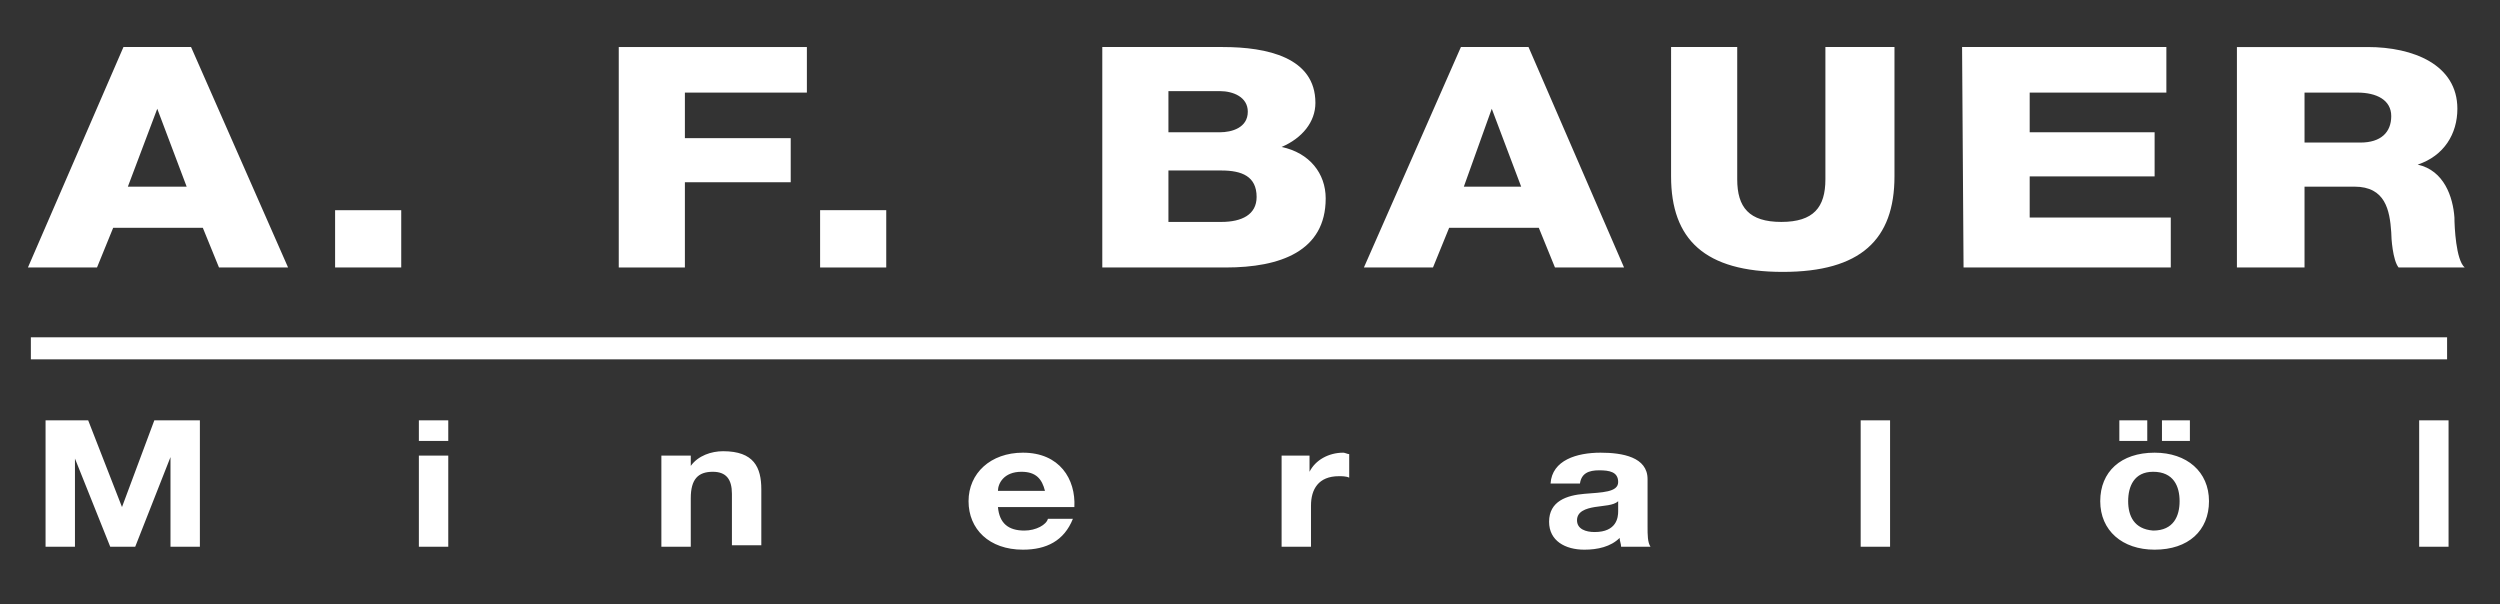
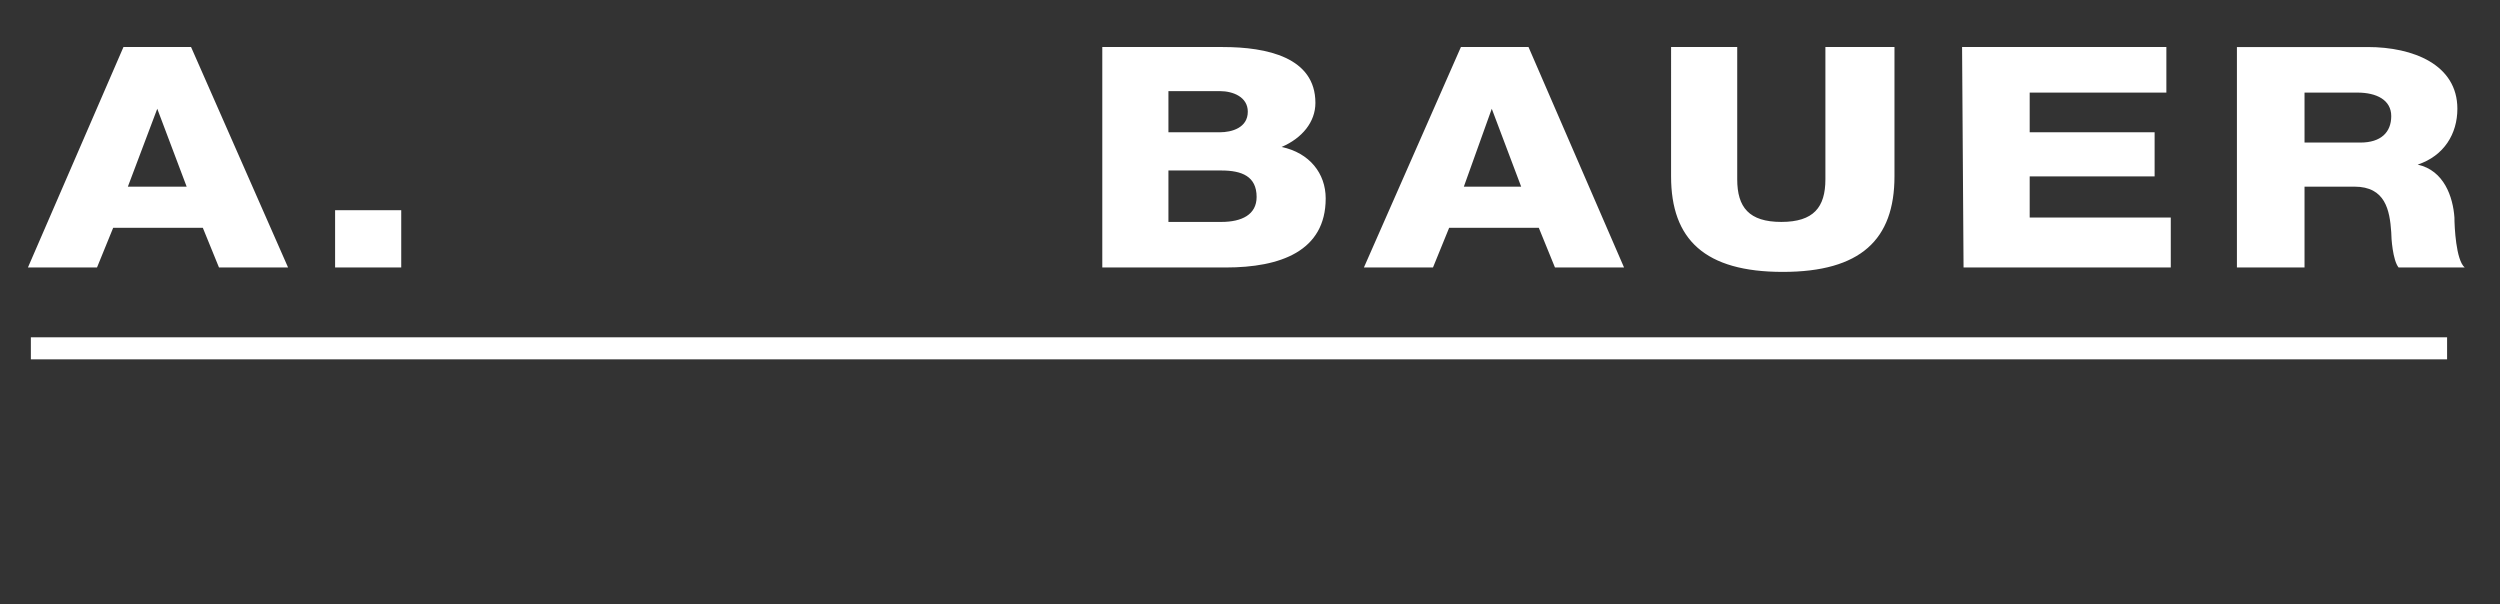
<svg xmlns="http://www.w3.org/2000/svg" version="1.1" id="Ebene_1" x="0px" y="0px" viewBox="0 0 170.1 41.1" style="enable-background:new 0 0 170.1 41.1;" xml:space="preserve">
  <rect x="0" y="0" width="170.1" height="41.1" fill="#333333" stroke="none" />
  <style type="text/css">
	.st0{fill:#FFFFFF;}
	.st1{fill:none;stroke:#FFFFFF;stroke-width:1.5;}
</style>
  <g>
    <path class="st0" d="M156.8,6.3h3.6c1.3,0,2.3,0.5,2.3,1.6s-0.7,1.8-2.1,1.8h-3.8V6.3z M152.3,18.2h4.5v-5.5h3.4   c2.1,0,2.4,1.6,2.5,3.1c0,0.4,0.1,1.9,0.5,2.4h4.5c-0.6-0.5-0.7-2.8-0.7-3.4c-0.1-1.4-0.7-3.2-2.5-3.6l0,0c1.8-0.6,2.7-2.1,2.7-3.8   c0-3-3-4.2-6.1-4.2h-8.9v15H152.3z M133.6,18.2h14.1v-3.4h-9.6V12h8.5V9h-8.5V6.3h9.3V3.2h-13.9L133.6,18.2L133.6,18.2z M128.7,3.2   h-4.5v9c0,1.9-0.8,2.9-3,2.9s-3-1-3-2.9v-9h-4.5V12c0,4.3,2.3,6.5,7.6,6.5c5.3,0,7.6-2.2,7.6-6.5V3.2H128.7z M92.8,18.2h4.7   l1.1-2.7h6.1l1.1,2.7h4.7l-6.5-15h-4.6L92.8,18.2z M101.5,7.4L101.5,7.4l2,5.3h-3.9L101.5,7.4z M79.5,6.2H83c0.9,0,1.9,0.4,1.9,1.4   C84.9,8.7,83.8,9,83,9h-3.5V6.2z M75,18.2h8.4c3.7,0,6.8-1.1,6.8-4.7c0-1.7-1.1-3.1-3-3.5c1.4-0.6,2.3-1.7,2.3-3   c0-3.1-3.3-3.8-6.3-3.8H75V18.2z M79.5,11.6h3.6c1.4,0,2.4,0.4,2.4,1.8c0,1.2-1,1.7-2.4,1.7h-3.6V11.6z" />
  </g>
-   <path class="st0" d="M55.8,18.2h4.5v-3.9h-4.5V18.2z M42.1,18.2h4.5v-5.8h7.2v-3h-7.2V6.3h8.3V3.2H42.1V18.2z" />
  <path class="st0" d="M22.8,18.2h4.5v-3.9h-4.5V18.2z M1.9,18.2h4.7l1.1-2.7h6.1l1.1,2.7h4.7L13,3.2H8.4L1.9,18.2z M10.7,7.4  L10.7,7.4l2,5.3h-4L10.7,7.4z" />
  <g>
    <line class="st1" x1="2.1" y1="23.7" x2="166.5" y2="23.7" />
-     <path class="st0" d="M164.6,37.2h2v-8.6h-2V37.2z M144.8,34.1c0-1,0.4-2,1.7-2c1.4,0,1.8,1,1.8,2s-0.4,2-1.8,2   C145.2,36,144.8,35.1,144.8,34.1 M142.9,34.1c0,2,1.5,3.3,3.7,3.3c2.3,0,3.7-1.3,3.7-3.3s-1.5-3.3-3.7-3.3   C144.3,30.8,142.9,32.1,142.9,34.1 M144.2,30h1.9v-1.4h-1.9V30z M147.1,30h1.9v-1.4h-1.9V30z M126.6,37.2h2v-8.6h-2   C126.6,28.6,126.6,37.2,126.6,37.2z M107.5,32.9c0.1-0.7,0.6-0.9,1.3-0.9c0.7,0,1.3,0.1,1.3,0.8s-1.1,0.7-2.3,0.8   c-1.2,0.1-2.4,0.5-2.4,1.9c0,1.3,1.1,1.9,2.4,1.9c0.9,0,1.8-0.2,2.4-0.8c0,0.2,0.1,0.4,0.1,0.6h2c-0.2-0.3-0.2-0.8-0.2-1.4v-3.2   c0-1.5-1.7-1.8-3.2-1.8c-1.6,0-3.3,0.5-3.4,2.1L107.5,32.9z M110.1,34.8c0,0.4-0.1,1.4-1.6,1.4c-0.6,0-1.2-0.2-1.2-0.8   s0.6-0.8,1.2-0.9c0.6-0.1,1.3-0.1,1.6-0.4V34.8z M87.2,37.2h2v-2.8c0-1.1,0.5-2,1.9-2c0.2,0,0.5,0,0.7,0.1v-1.6   c-0.1,0-0.3-0.1-0.4-0.1c-1,0-1.9,0.5-2.3,1.3l0,0V31h-1.9C87.2,31,87.2,37.2,87.2,37.2z M67.9,33.4c0-0.5,0.4-1.3,1.6-1.3   c1,0,1.4,0.5,1.6,1.3H67.9z M73.1,34.5c0.1-1.9-1-3.7-3.5-3.7c-2.2,0-3.7,1.4-3.7,3.3c0,1.9,1.4,3.3,3.7,3.3c1.6,0,2.8-0.6,3.4-2.1   h-1.7c-0.1,0.4-0.8,0.8-1.6,0.8c-1.1,0-1.7-0.5-1.8-1.6H73.1z M45,37.2h2v-3.3c0-1.3,0.5-1.8,1.5-1.8c0.9,0,1.3,0.5,1.3,1.5v3.5h2   v-3.8c0-1.5-0.5-2.6-2.6-2.6c-0.8,0-1.7,0.3-2.2,1l0,0V31h-2V37.2z M30.5,28.6h-2V30h2V28.6z M28.5,37.2h2V31h-2V37.2z M3.1,37.2h2   v-6l0,0l2.4,6h1.7l2.4-6.1l0,0v6.1h2v-8.6h-3.1l-2.2,5.9l0,0L6,28.6H3.1V37.2z" />
  </g>
</svg>